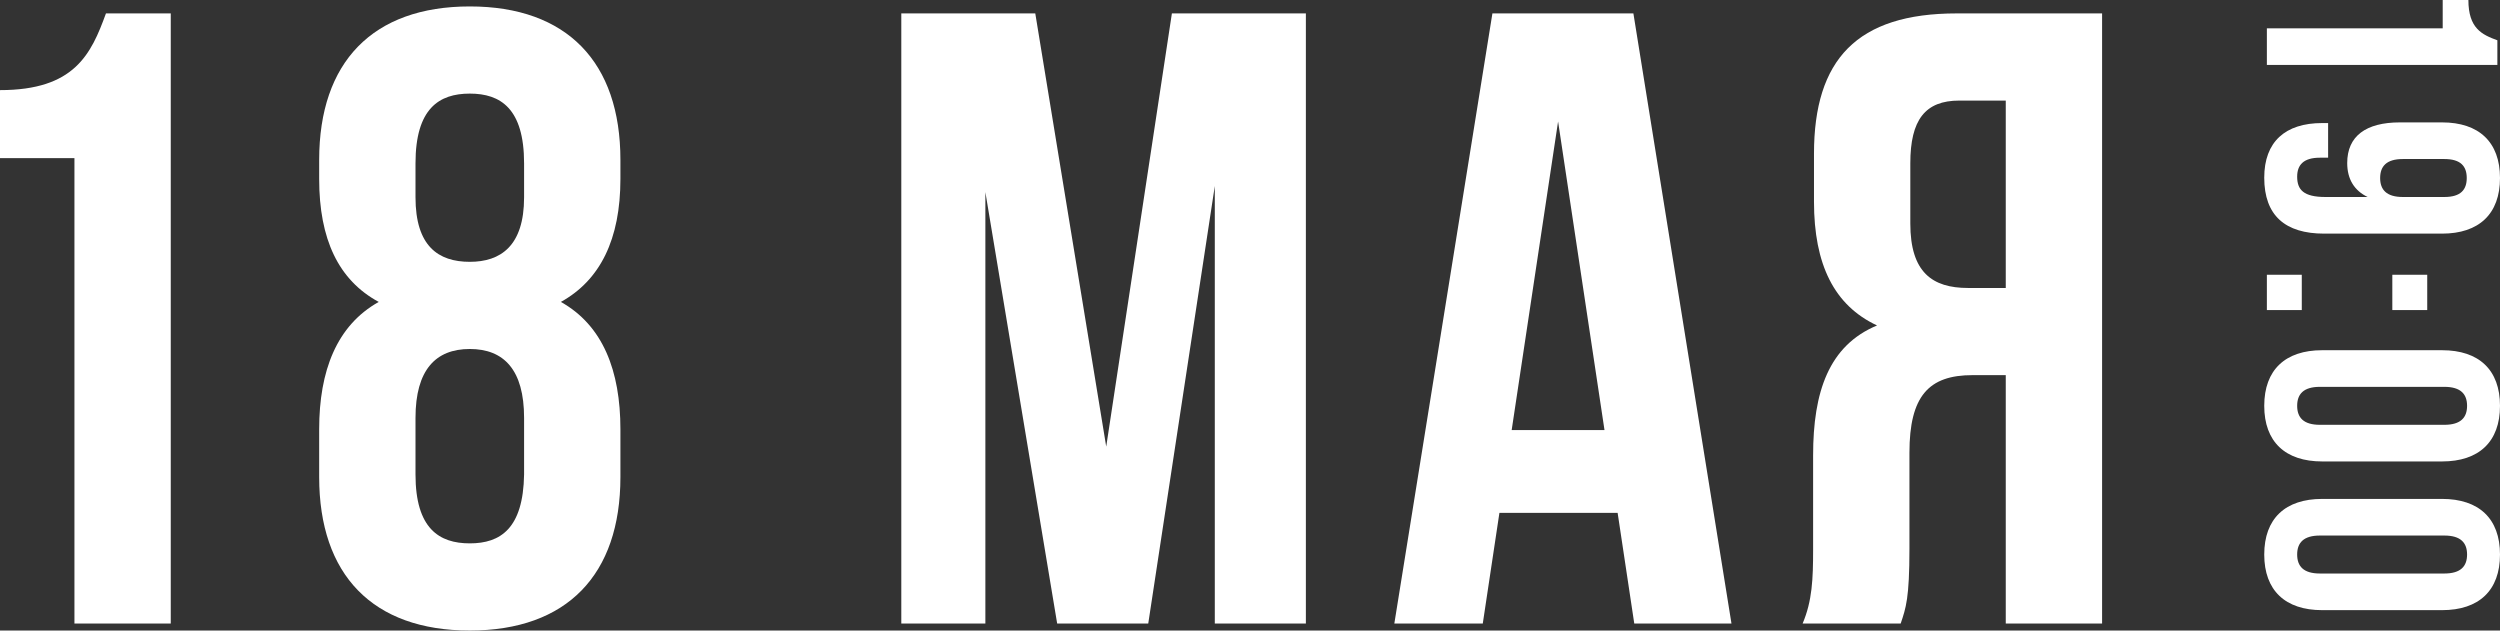
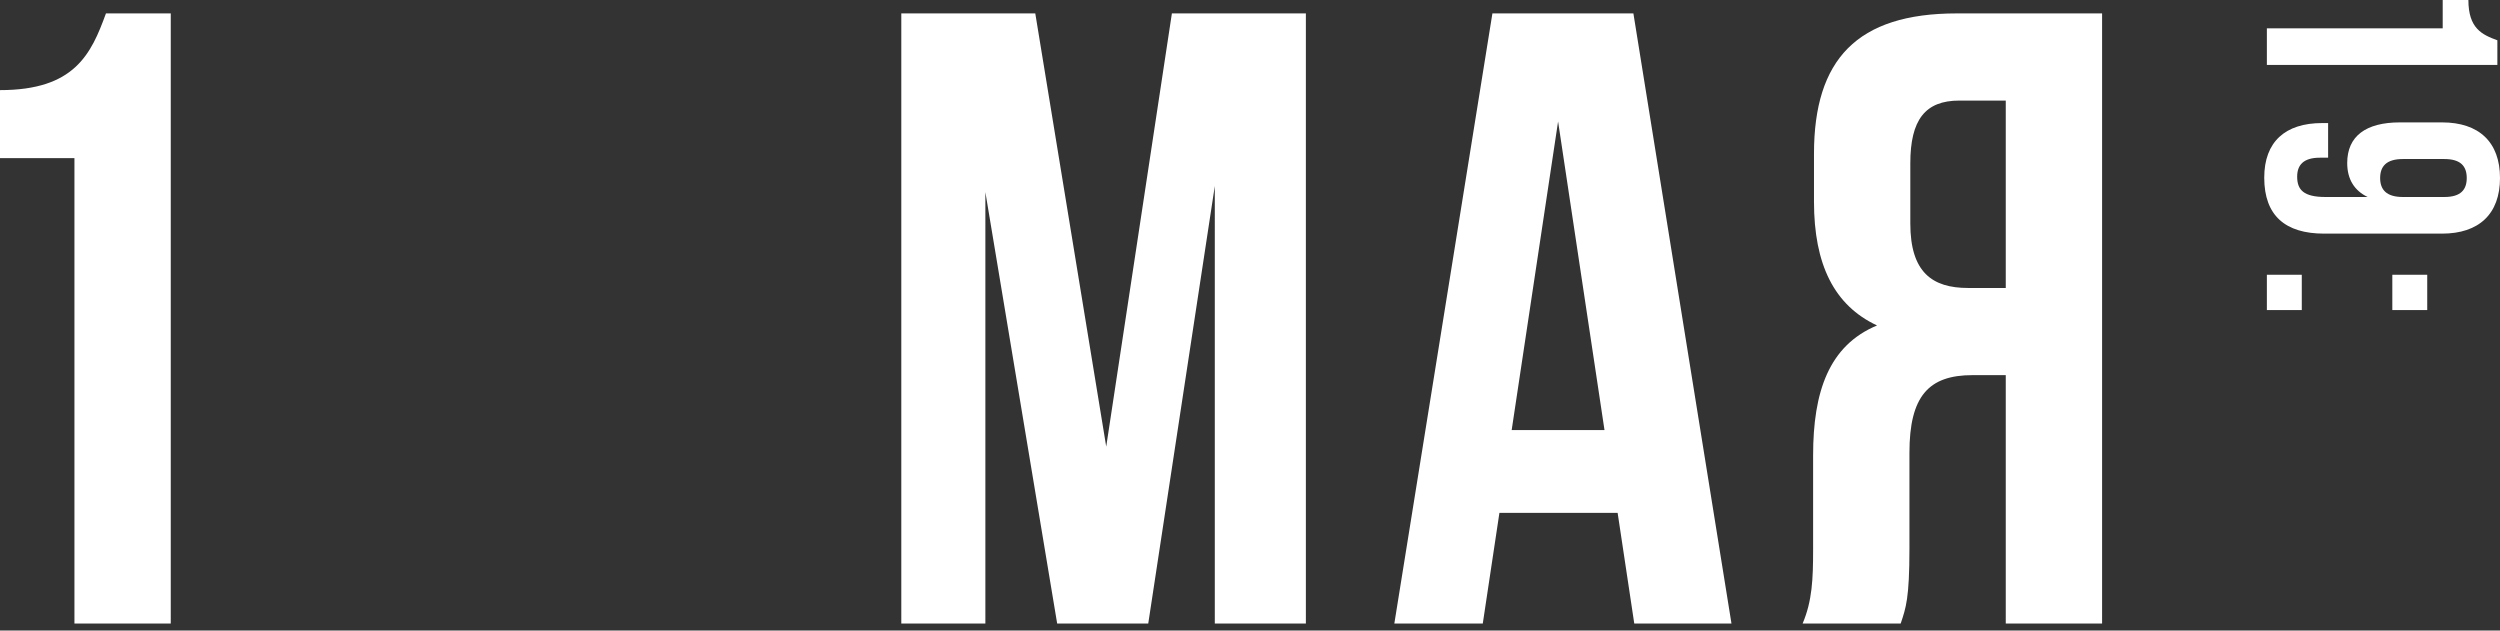
<svg xmlns="http://www.w3.org/2000/svg" width="452" height="114" viewBox="0 0 452 114" fill="none">
  <rect x="0" y="0" width="452" height="114" fill="#333333" stroke="none" />
  <path d="M0 28.585V16.293C13.458 16.293 16.466 9.831 19.157 2.424H30.873V112.739H13.458V28.585H0Z" fill="white" />
-   <path d="M112.171 86.264C112.171 103.914 102.513 114 84.939 114C67.365 114 57.707 103.914 57.707 86.264V77.596C57.707 67.037 60.874 58.843 68.473 54.588C61.19 50.648 57.707 43.241 57.707 32.367V28.9C57.707 11.25 67.365 1.164 84.939 1.164C102.513 1.164 112.171 11.25 112.171 28.9V32.367C112.171 43.241 108.53 50.648 101.405 54.588C109.005 58.843 112.171 67.037 112.171 77.596V86.264ZM75.123 85.791C75.123 95.562 79.398 98.241 84.939 98.241C90.481 98.241 94.597 95.562 94.755 85.791V75.547C94.755 66.88 91.114 63.098 84.939 63.098C78.764 63.098 75.123 66.88 75.123 75.547V85.791ZM75.123 29.53V35.676C75.123 44.502 79.24 47.338 84.939 47.338C90.481 47.338 94.755 44.502 94.755 35.676V29.53C94.755 19.602 90.481 16.923 84.939 16.923C79.398 16.923 75.123 19.602 75.123 29.53Z" fill="white" />
  <path d="M187.179 2.424L200.004 80.748L211.878 2.424H236.102V112.739H219.636V33.628L207.603 112.739H191.137L178.155 34.731V112.739H162.955V2.424H187.179Z" fill="white" />
  <path d="M295.318 2.424L313.051 112.739H295.476L292.468 92.725H271.094L268.086 112.739H252.095L269.828 2.424H295.318ZM281.702 21.966L273.311 77.754H290.093L281.702 21.966Z" fill="white" />
  <path d="M343.643 112.739H325.911C327.652 108.642 327.811 104.702 327.811 99.344V82.324C327.811 70.82 330.661 62.467 339.369 58.843C331.611 55.218 327.969 47.811 327.969 36.465V27.797C327.969 10.777 335.727 2.424 353.776 2.424H380.058V112.739H362.642V67.825H356.626C348.71 67.825 345.227 71.608 345.227 81.851V99.186C345.227 108.169 344.593 109.903 343.643 112.739ZM362.642 18.184H354.251C348.076 18.184 345.385 21.651 345.385 29.53V40.404C345.385 49.23 349.343 52.066 355.834 52.066H362.642V18.184Z" fill="white" />
  <path d="M441.641 0L446.285 2.0204e-07C446.285 5.118 448.726 6.262 451.524 7.286V11.742L409.85 11.742V5.118L441.641 5.118V0Z" fill="white" />
  <path d="M441.522 42.24H420.209C413.184 42.24 409.374 38.989 409.374 32.124C409.374 25.621 413.184 22.249 419.852 22.249H420.923V28.511H419.435C416.458 28.511 415.327 29.836 415.327 31.943C415.327 34.292 416.458 35.617 420.447 35.617H428.067C425.686 34.472 424.376 32.425 424.376 29.474C424.376 24.597 427.77 22.128 433.902 22.128H441.522C448.19 22.128 452 25.681 452 32.184C452 38.688 448.19 42.24 441.522 42.24ZM430.33 32.184C430.33 34.292 431.461 35.617 434.438 35.617H441.939C444.915 35.617 445.987 34.292 445.987 32.184C445.987 30.077 444.915 28.752 441.939 28.752H434.438C431.461 28.752 430.33 30.077 430.33 32.184Z" fill="white" />
  <path d="M416.161 49.676V56.059H409.85V49.676H416.161ZM438.843 49.676V56.059H432.532V49.676L438.843 49.676Z" fill="white" />
-   <path d="M441.939 69.941H419.435C416.458 69.941 415.327 71.266 415.327 73.374C415.327 75.481 416.458 76.806 419.435 76.806H441.939C444.915 76.806 446.047 75.481 446.047 73.374C446.047 71.266 444.915 69.941 441.939 69.941ZM419.852 63.318L441.522 63.318C448.19 63.318 452 66.87 452 73.374C452 79.877 448.19 83.43 441.522 83.43H419.852C413.184 83.43 409.374 79.877 409.374 73.374C409.374 66.87 413.184 63.318 419.852 63.318Z" fill="white" />
-   <path d="M441.939 96.826L419.435 96.826C416.458 96.826 415.327 98.151 415.327 100.259C415.327 102.366 416.458 103.691 419.435 103.691L441.939 103.691C444.915 103.691 446.047 102.366 446.047 100.259C446.047 98.151 444.915 96.826 441.939 96.826ZM419.852 90.203H441.522C448.19 90.203 452 93.755 452 100.259C452 106.762 448.19 110.315 441.522 110.315H419.852C413.184 110.315 409.374 106.762 409.374 100.259C409.374 93.755 413.184 90.203 419.852 90.203Z" fill="white" />
</svg>